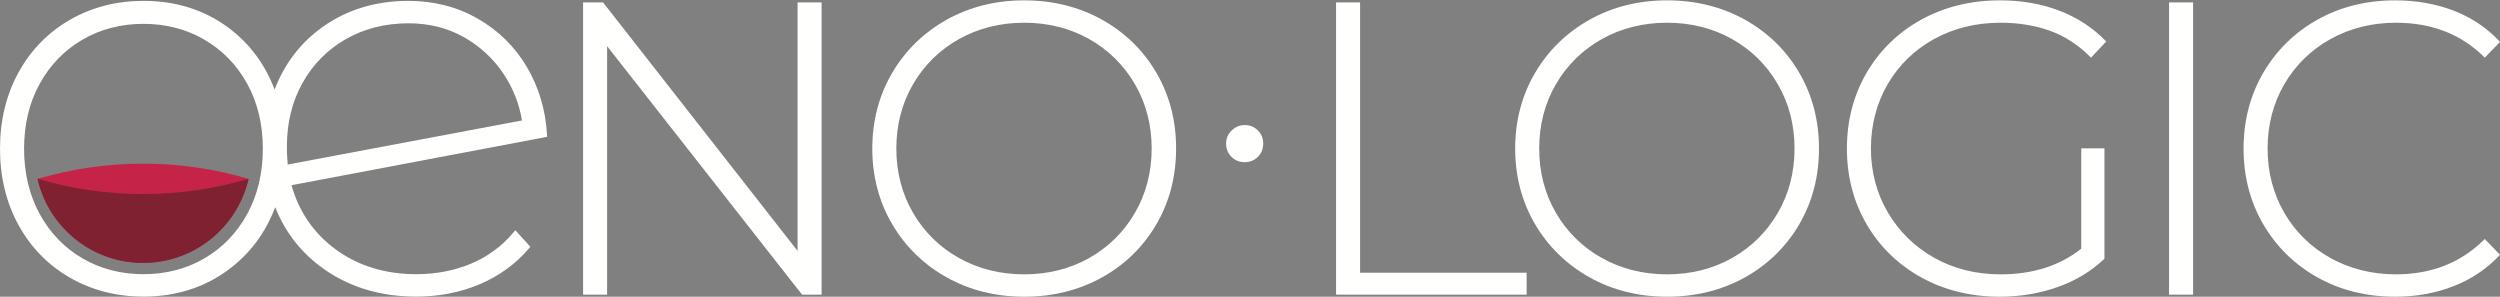
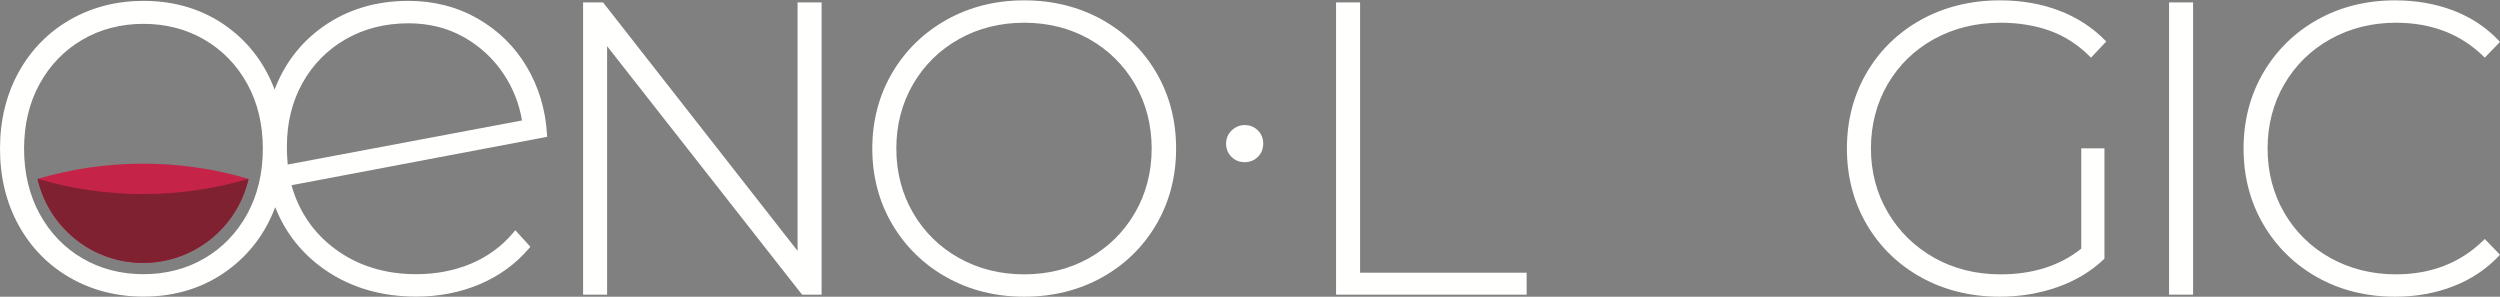
<svg xmlns="http://www.w3.org/2000/svg" width="792px" height="94px" viewBox="0 0 792 94" version="1.1">
  <rect x="0" y="0" width="792" height="94" fill="#808080" stroke="none" />
  <g id="Page-1" stroke="none" stroke-width="1" fill="none" fill-rule="evenodd">
    <g id="Oenologic_logo_FIN_reverse">
      <path d="M78.739,56.67 L78.745,56.65 L78.707,56.661 C68.115,53.548 56.918,51.847 45.317,51.847 C33.718,51.847 22.521,53.547 11.929,56.661 L11.891,56.65 L11.896,56.67 L11.891,56.672 L11.897,56.672 C15.398,71.91 29.017,83.286 45.318,83.286 C61.619,83.286 75.237,71.91 78.739,56.672 L78.745,56.672 L78.739,56.67" id="Fill-1" fill="#C52348" />
-       <path d="M45.318,83.286 C45.16,83.286 45.003,83.285 44.845,83.283 C45.003,83.285 45.16,83.286 45.318,83.286 C45.475,83.286 45.632,83.285 45.788,83.283 C45.632,83.285 45.475,83.286 45.318,83.286 M44.366,83.273 C28.489,82.84 15.33,71.613 11.896,56.672 L11.897,56.672 C15.33,71.612 28.488,82.84 44.366,83.273 M48.388,83.15 C48.559,83.135 48.727,83.119 48.896,83.101 C48.728,83.119 48.558,83.135 48.388,83.15 M48.947,83.096 C48.992,83.091 49.037,83.086 49.082,83.081 C49.037,83.086 48.992,83.091 48.947,83.096 M49.132,83.076 C49.192,83.069 49.253,83.062 49.313,83.055 C49.252,83.063 49.193,83.069 49.132,83.076 M49.364,83.049 C63.835,81.348 75.531,70.63 78.739,56.672 L78.74,56.672 C75.531,70.63 63.836,81.348 49.364,83.049" id="Fill-2" fill="#90525D" />
+       <path d="M45.318,83.286 C45.16,83.286 45.003,83.285 44.845,83.283 C45.003,83.285 45.16,83.286 45.318,83.286 C45.475,83.286 45.632,83.285 45.788,83.283 C45.632,83.285 45.475,83.286 45.318,83.286 M44.366,83.273 C28.489,82.84 15.33,71.613 11.896,56.672 L11.897,56.672 C15.33,71.612 28.488,82.84 44.366,83.273 M48.388,83.15 C48.559,83.135 48.727,83.119 48.896,83.101 M48.947,83.096 C48.992,83.091 49.037,83.086 49.082,83.081 C49.037,83.086 48.992,83.091 48.947,83.096 M49.132,83.076 C49.192,83.069 49.253,83.062 49.313,83.055 C49.252,83.063 49.193,83.069 49.132,83.076 M49.364,83.049 C63.835,81.348 75.531,70.63 78.739,56.672 L78.74,56.672 C75.531,70.63 63.836,81.348 49.364,83.049" id="Fill-2" fill="#90525D" />
      <path d="M45.318,83.286 C45.16,83.286 45.003,83.285 44.845,83.283 C44.844,83.283 44.842,83.283 44.841,83.282 C44.838,83.282 44.836,83.282 44.833,83.282 C44.804,83.282 44.775,83.282 44.746,83.281 C44.717,83.281 44.69,83.28 44.661,83.28 C44.658,83.28 44.654,83.279 44.651,83.279 C44.641,83.279 44.63,83.279 44.62,83.279 C44.614,83.279 44.609,83.279 44.603,83.278 C44.579,83.278 44.554,83.277 44.529,83.277 C44.522,83.277 44.515,83.277 44.508,83.276 C44.502,83.276 44.497,83.276 44.492,83.276 C44.482,83.276 44.471,83.275 44.461,83.275 C44.454,83.275 44.447,83.275 44.44,83.275 C44.431,83.274 44.422,83.274 44.413,83.274 C44.408,83.274 44.404,83.274 44.399,83.274 C44.388,83.273 44.377,83.273 44.366,83.273 C28.488,82.84 15.33,71.612 11.897,56.672 L11.896,56.672 C11.896,56.671 11.896,56.67 11.896,56.67 L11.891,56.65 C22.494,59.771 33.705,61.474 45.318,61.474 C56.932,61.474 68.142,59.771 78.745,56.65 L78.739,56.67 L78.74,56.67 C78.74,56.671 78.74,56.671 78.74,56.672 L78.739,56.672 C75.531,70.63 63.835,81.348 49.364,83.049 C49.363,83.05 49.362,83.05 49.361,83.05 C49.346,83.052 49.332,83.053 49.318,83.055 C49.317,83.055 49.314,83.055 49.313,83.055 C49.253,83.062 49.192,83.069 49.132,83.076 L49.131,83.076 C49.116,83.078 49.102,83.079 49.086,83.081 C49.085,83.081 49.083,83.081 49.082,83.081 C49.037,83.086 48.992,83.091 48.947,83.096 L48.945,83.096 C48.93,83.098 48.916,83.099 48.9,83.101 C48.899,83.101 48.897,83.101 48.896,83.101 C48.727,83.119 48.559,83.135 48.388,83.15 C48.384,83.151 48.38,83.151 48.375,83.151 C48.363,83.152 48.353,83.153 48.341,83.154 C48.34,83.154 48.34,83.154 48.339,83.154 C48.325,83.156 48.31,83.157 48.295,83.158 C48.288,83.159 48.284,83.159 48.277,83.16 C48.267,83.161 48.258,83.161 48.248,83.162 C48.244,83.163 48.241,83.163 48.237,83.163 C48.21,83.166 48.182,83.168 48.154,83.17 C48.152,83.17 48.152,83.17 48.15,83.17 C48.12,83.173 48.091,83.175 48.061,83.178 C48.059,83.178 48.057,83.178 48.055,83.178 C48.026,83.18 47.996,83.183 47.967,83.185 C47.965,83.185 47.964,83.185 47.963,83.185 C47.949,83.186 47.934,83.187 47.921,83.188 C47.913,83.189 47.906,83.19 47.898,83.19 C47.89,83.191 47.882,83.191 47.874,83.192 C47.865,83.193 47.857,83.193 47.847,83.194 C47.84,83.194 47.834,83.195 47.827,83.195 C47.82,83.196 47.814,83.196 47.807,83.197 C47.798,83.197 47.79,83.198 47.78,83.199 C47.765,83.2 47.752,83.201 47.737,83.202 C47.735,83.202 47.736,83.202 47.734,83.202 C47.724,83.203 47.714,83.203 47.704,83.204 C47.699,83.204 47.692,83.205 47.686,83.205 C47.675,83.206 47.662,83.207 47.65,83.208 C47.646,83.208 47.644,83.208 47.64,83.208 C47.628,83.209 47.615,83.21 47.604,83.211 C47.6,83.211 47.597,83.211 47.593,83.211 C47.582,83.212 47.572,83.213 47.561,83.214 C47.556,83.214 47.55,83.214 47.546,83.215 C47.531,83.215 47.516,83.216 47.501,83.217 C47.501,83.217 47.5,83.217 47.499,83.217 C47.486,83.218 47.474,83.219 47.461,83.22 C47.458,83.22 47.454,83.22 47.452,83.22 C47.436,83.221 47.421,83.222 47.405,83.223 C47.393,83.224 47.38,83.225 47.368,83.225 C47.364,83.226 47.361,83.226 47.357,83.226 C47.345,83.227 47.332,83.228 47.319,83.228 C47.316,83.228 47.313,83.229 47.311,83.229 C47.295,83.23 47.28,83.23 47.264,83.231 C47.169,83.237 47.076,83.242 46.981,83.246 C46.98,83.246 46.982,83.246 46.981,83.246 C46.968,83.247 46.955,83.247 46.942,83.248 C46.939,83.248 46.936,83.248 46.933,83.248 C46.903,83.25 46.872,83.251 46.841,83.252 C46.841,83.253 46.84,83.253 46.839,83.253 C46.828,83.253 46.818,83.254 46.807,83.254 C46.802,83.254 46.796,83.254 46.791,83.255 C46.786,83.255 46.78,83.255 46.775,83.255 C46.764,83.256 46.754,83.256 46.744,83.257 C46.682,83.259 46.621,83.261 46.56,83.264 C46.558,83.264 46.557,83.264 46.555,83.264 C46.304,83.273 46.052,83.279 45.8,83.282 C45.798,83.282 45.797,83.282 45.795,83.282 C45.793,83.283 45.79,83.283 45.788,83.283 C45.632,83.285 45.475,83.286 45.318,83.286" id="Fill-3" fill="#7F2131" />
      <path d="M45.445,86.862 C38.316,86.862 31.809,85.171 26.106,81.839 C20.405,78.51 15.853,73.785 12.575,67.796 C9.292,61.8 7.627,54.844 7.627,47.121 C7.627,39.399 9.291,32.474 12.573,26.538 C15.851,20.605 20.403,15.908 26.106,12.578 C31.809,9.246 38.316,7.555 45.445,7.555 C52.575,7.555 59.082,9.246 64.789,12.578 C70.488,15.908 75.04,20.605 78.321,26.538 C81.603,32.48 83.268,39.406 83.268,47.121 C83.268,54.838 81.603,61.794 78.319,67.796 C75.04,73.785 70.486,78.51 64.789,81.839 C59.082,85.171 52.575,86.862 45.445,86.862 Z M129.413,7.381 C135.853,7.381 141.72,8.838 146.853,11.712 C151.994,14.595 156.232,18.491 159.449,23.289 C162.504,27.842 164.492,32.842 165.364,38.166 L91.152,52.122 C90.981,50.089 90.895,48.467 90.895,47.296 L90.895,46.249 C90.895,38.879 92.558,32.158 95.839,26.277 C99.116,20.403 103.727,15.735 109.541,12.407 C115.366,9.071 122.052,7.381 129.413,7.381 Z M173.289,42.527 C172.818,34.734 170.66,27.544 166.874,21.159 C163.086,14.765 157.863,9.629 151.35,5.9 C144.833,2.168 137.453,0.275 129.413,0.275 C119.023,0.275 109.853,3.065 102.162,8.569 C95.182,13.559 90.09,20.218 86.995,28.385 C83.915,20.22 78.912,13.565 72.097,8.575 C64.577,3.067 55.609,0.275 45.445,0.275 C36.945,0.275 29.125,2.283 22.201,6.246 C15.272,10.218 9.779,15.832 5.875,22.928 C1.977,30.016 0,38.155 0,47.121 C0,56.083 1.977,64.222 5.875,71.314 C9.783,78.418 15.276,84.029 22.201,87.993 C29.115,91.958 36.936,93.967 45.445,93.967 C55.611,93.967 64.606,91.146 72.184,85.58 C79.067,80.526 84.106,73.825 87.189,65.634 C90.413,73.836 95.768,80.544 103.136,85.596 C111.228,91.151 120.891,93.967 131.857,93.967 C139.048,93.967 145.809,92.65 151.948,90.053 C158.105,87.447 163.333,83.661 167.481,78.802 L168.016,78.175 L163.254,72.937 L162.566,73.753 C158.959,78.035 154.467,81.325 149.216,83.531 C143.943,85.742 138.104,86.862 131.857,86.862 C121.985,86.862 113.362,84.191 106.229,78.925 C99.366,73.862 94.699,67.051 92.346,58.673 L173.338,43.347 L173.289,42.527 L173.289,42.527 Z" id="Fill-4" fill="#FFFFFE" />
      <g id="Group-8" transform="translate(184, 0)" fill="#FFFFFE">
        <polyline id="Fill-5" points="68.673 79.482 7.186 0.943 7.045 0.764 0.722 0.764 0.722 93.347 8.334 93.347 8.334 14.63 69.952 93.169 70.09 93.347 76.282 93.347 76.282 0.764 68.673 0.764 68.673 79.482" />
        <path d="M140.465,86.913 C132.898,86.913 125.949,85.171 119.811,81.739 C113.675,78.306 108.778,73.495 105.257,67.44 C101.738,61.39 99.955,54.531 99.955,47.055 C99.955,39.58 101.738,32.72 105.257,26.671 C108.776,20.619 113.673,15.81 119.811,12.376 C125.955,8.94 132.904,7.198 140.465,7.198 C148.025,7.198 154.953,8.94 161.056,12.376 C167.147,15.808 172.022,20.617 175.546,26.671 C179.064,32.72 180.848,39.58 180.848,47.055 C180.848,54.531 179.064,61.39 175.546,67.44 C172.021,73.497 167.146,78.306 161.056,81.739 C154.957,85.171 148.03,86.913 140.465,86.913 Z M165.046,6.191 C157.758,2.157 149.487,0.111 140.465,0.111 C131.434,0.111 123.165,2.179 115.886,6.259 C108.598,10.342 102.791,16.016 98.625,23.12 C94.456,30.231 92.342,38.283 92.342,47.055 C92.342,55.832 94.456,63.884 98.625,70.989 C102.792,78.1 108.6,83.774 115.886,87.852 C123.165,91.931 131.434,94 140.465,94 C149.495,94 157.764,91.954 165.046,87.92 C172.327,83.887 178.134,78.235 182.309,71.121 C186.478,64.009 188.591,55.912 188.591,47.055 C188.591,38.201 186.478,30.105 182.309,22.992 C178.139,15.883 172.331,10.229 165.046,6.191 L165.046,6.191 Z" id="Fill-7" />
      </g>
      <path d="M394.31,39.618 C392.767,39.618 391.398,40.183 390.213,41.31 C389.024,42.441 388.429,43.835 388.429,45.498 C388.429,47.161 388.995,48.554 390.122,49.681 C391.249,50.812 392.646,51.374 394.31,51.374 C395.973,51.374 397.366,50.812 398.497,49.681 C399.624,48.554 400.189,47.161 400.189,45.498 C400.189,43.835 399.624,42.441 398.497,41.31 C397.366,40.183 395.973,39.618 394.31,39.618" id="Fill-9" fill="#FFFFFE" />
      <g id="Group-16" transform="translate(423, 0)" fill="#FFFFFE">
        <polyline id="Fill-10" points="7.876 0.764 0.264 0.764 0.264 93.347 60.639 93.347 60.639 86.391 7.876 86.391 7.876 0.764" />
-         <path d="M105.129,86.913 C97.562,86.913 90.613,85.171 84.474,81.739 C78.339,78.306 73.442,73.495 69.92,67.44 C66.402,61.39 64.619,54.531 64.619,47.055 C64.619,39.58 66.402,32.72 69.92,26.671 C73.44,20.619 78.337,15.81 84.474,12.376 C90.619,8.94 97.567,7.198 105.129,7.198 C112.688,7.198 119.617,8.94 125.72,12.376 C131.811,15.808 136.686,20.617 140.209,26.671 C143.728,32.72 145.512,39.58 145.512,47.055 C145.512,54.531 143.728,61.39 140.209,67.44 C136.684,73.497 131.809,78.306 125.72,81.739 C119.621,85.171 112.694,86.913 105.129,86.913 Z M129.71,6.191 C122.422,2.157 114.151,0.111 105.129,0.111 C96.098,0.111 87.828,2.179 80.549,6.259 C73.262,10.342 67.455,16.016 63.289,23.12 C59.12,30.231 57.006,38.283 57.006,47.055 C57.006,55.832 59.12,63.884 63.289,70.989 C67.457,78.1 73.264,83.774 80.549,87.852 C87.828,91.931 96.098,94 105.129,94 C114.159,94 122.428,91.954 129.71,87.92 C136.991,83.887 142.798,78.235 146.972,71.121 C151.142,64.009 153.255,55.912 153.255,47.055 C153.255,38.201 151.142,30.105 146.972,22.992 C142.803,15.883 136.994,10.229 129.71,6.191 L129.71,6.191 Z" id="Fill-12" />
        <path d="M189.699,12.378 C195.929,8.942 203.012,7.198 210.749,7.198 C216.432,7.198 221.688,8.048 226.368,9.724 C231.037,11.396 235.317,14.156 239.092,17.927 L239.434,18.268 L244.257,13.142 L243.944,12.821 C239.902,8.692 234.98,5.504 229.31,3.348 C223.654,1.199 217.366,0.111 210.618,0.111 C201.42,0.111 193.042,2.157 185.712,6.191 C178.378,10.233 172.547,15.885 168.384,22.992 C164.214,30.099 162.101,38.196 162.101,47.055 C162.101,55.918 164.214,64.015 168.384,71.121 C172.553,78.233 178.382,83.885 185.712,87.92 C193.034,91.954 201.369,94 210.486,94 C216.892,94 223.045,92.978 228.773,90.966 C234.527,88.944 239.496,85.959 243.542,82.089 L243.687,81.95 L243.687,46.983 L236.337,46.983 L236.337,78.777 C229.585,84.175 220.979,86.913 210.749,86.913 C203.009,86.913 195.949,85.149 189.766,81.673 C183.583,78.195 178.643,73.364 175.081,67.31 C171.519,61.261 169.713,54.445 169.713,47.055 C169.713,39.58 171.497,32.72 175.015,26.671 C178.535,20.619 183.474,15.812 189.699,12.378" id="Fill-13" />
        <polygon id="Fill-14" points="264.157 93.347 271.77 93.347 271.77 0.764 264.157 0.764" />
        <path d="M363.835,76.05 C356.542,83.258 347.18,86.913 336.015,86.913 C328.448,86.913 321.477,85.171 315.292,81.737 C309.114,78.304 304.197,73.495 300.675,67.44 C297.157,61.39 295.373,54.531 295.373,47.055 C295.373,39.58 297.157,32.72 300.675,26.671 C304.195,20.619 309.112,15.81 315.292,12.378 C321.481,8.94 328.453,7.198 336.015,7.198 C347.268,7.198 356.627,10.809 363.835,17.929 L364.17,18.261 L369,13.284 L368.695,12.959 C364.74,8.739 359.881,5.506 354.251,3.348 C348.635,1.199 342.413,0.111 335.756,0.111 C326.73,0.111 318.481,2.157 311.238,6.191 C303.993,10.233 298.208,15.886 294.043,22.992 C289.875,30.099 287.761,38.196 287.761,47.055 C287.761,55.918 289.875,64.015 294.043,71.121 C298.211,78.231 303.998,83.884 311.238,87.92 C318.474,91.954 326.723,94 335.756,94 C342.336,94 348.539,92.889 354.189,90.697 C359.852,88.502 364.732,85.248 368.695,81.024 L369,80.699 L364.17,75.718 L363.835,76.05" id="Fill-15" />
      </g>
    </g>
  </g>
</svg>